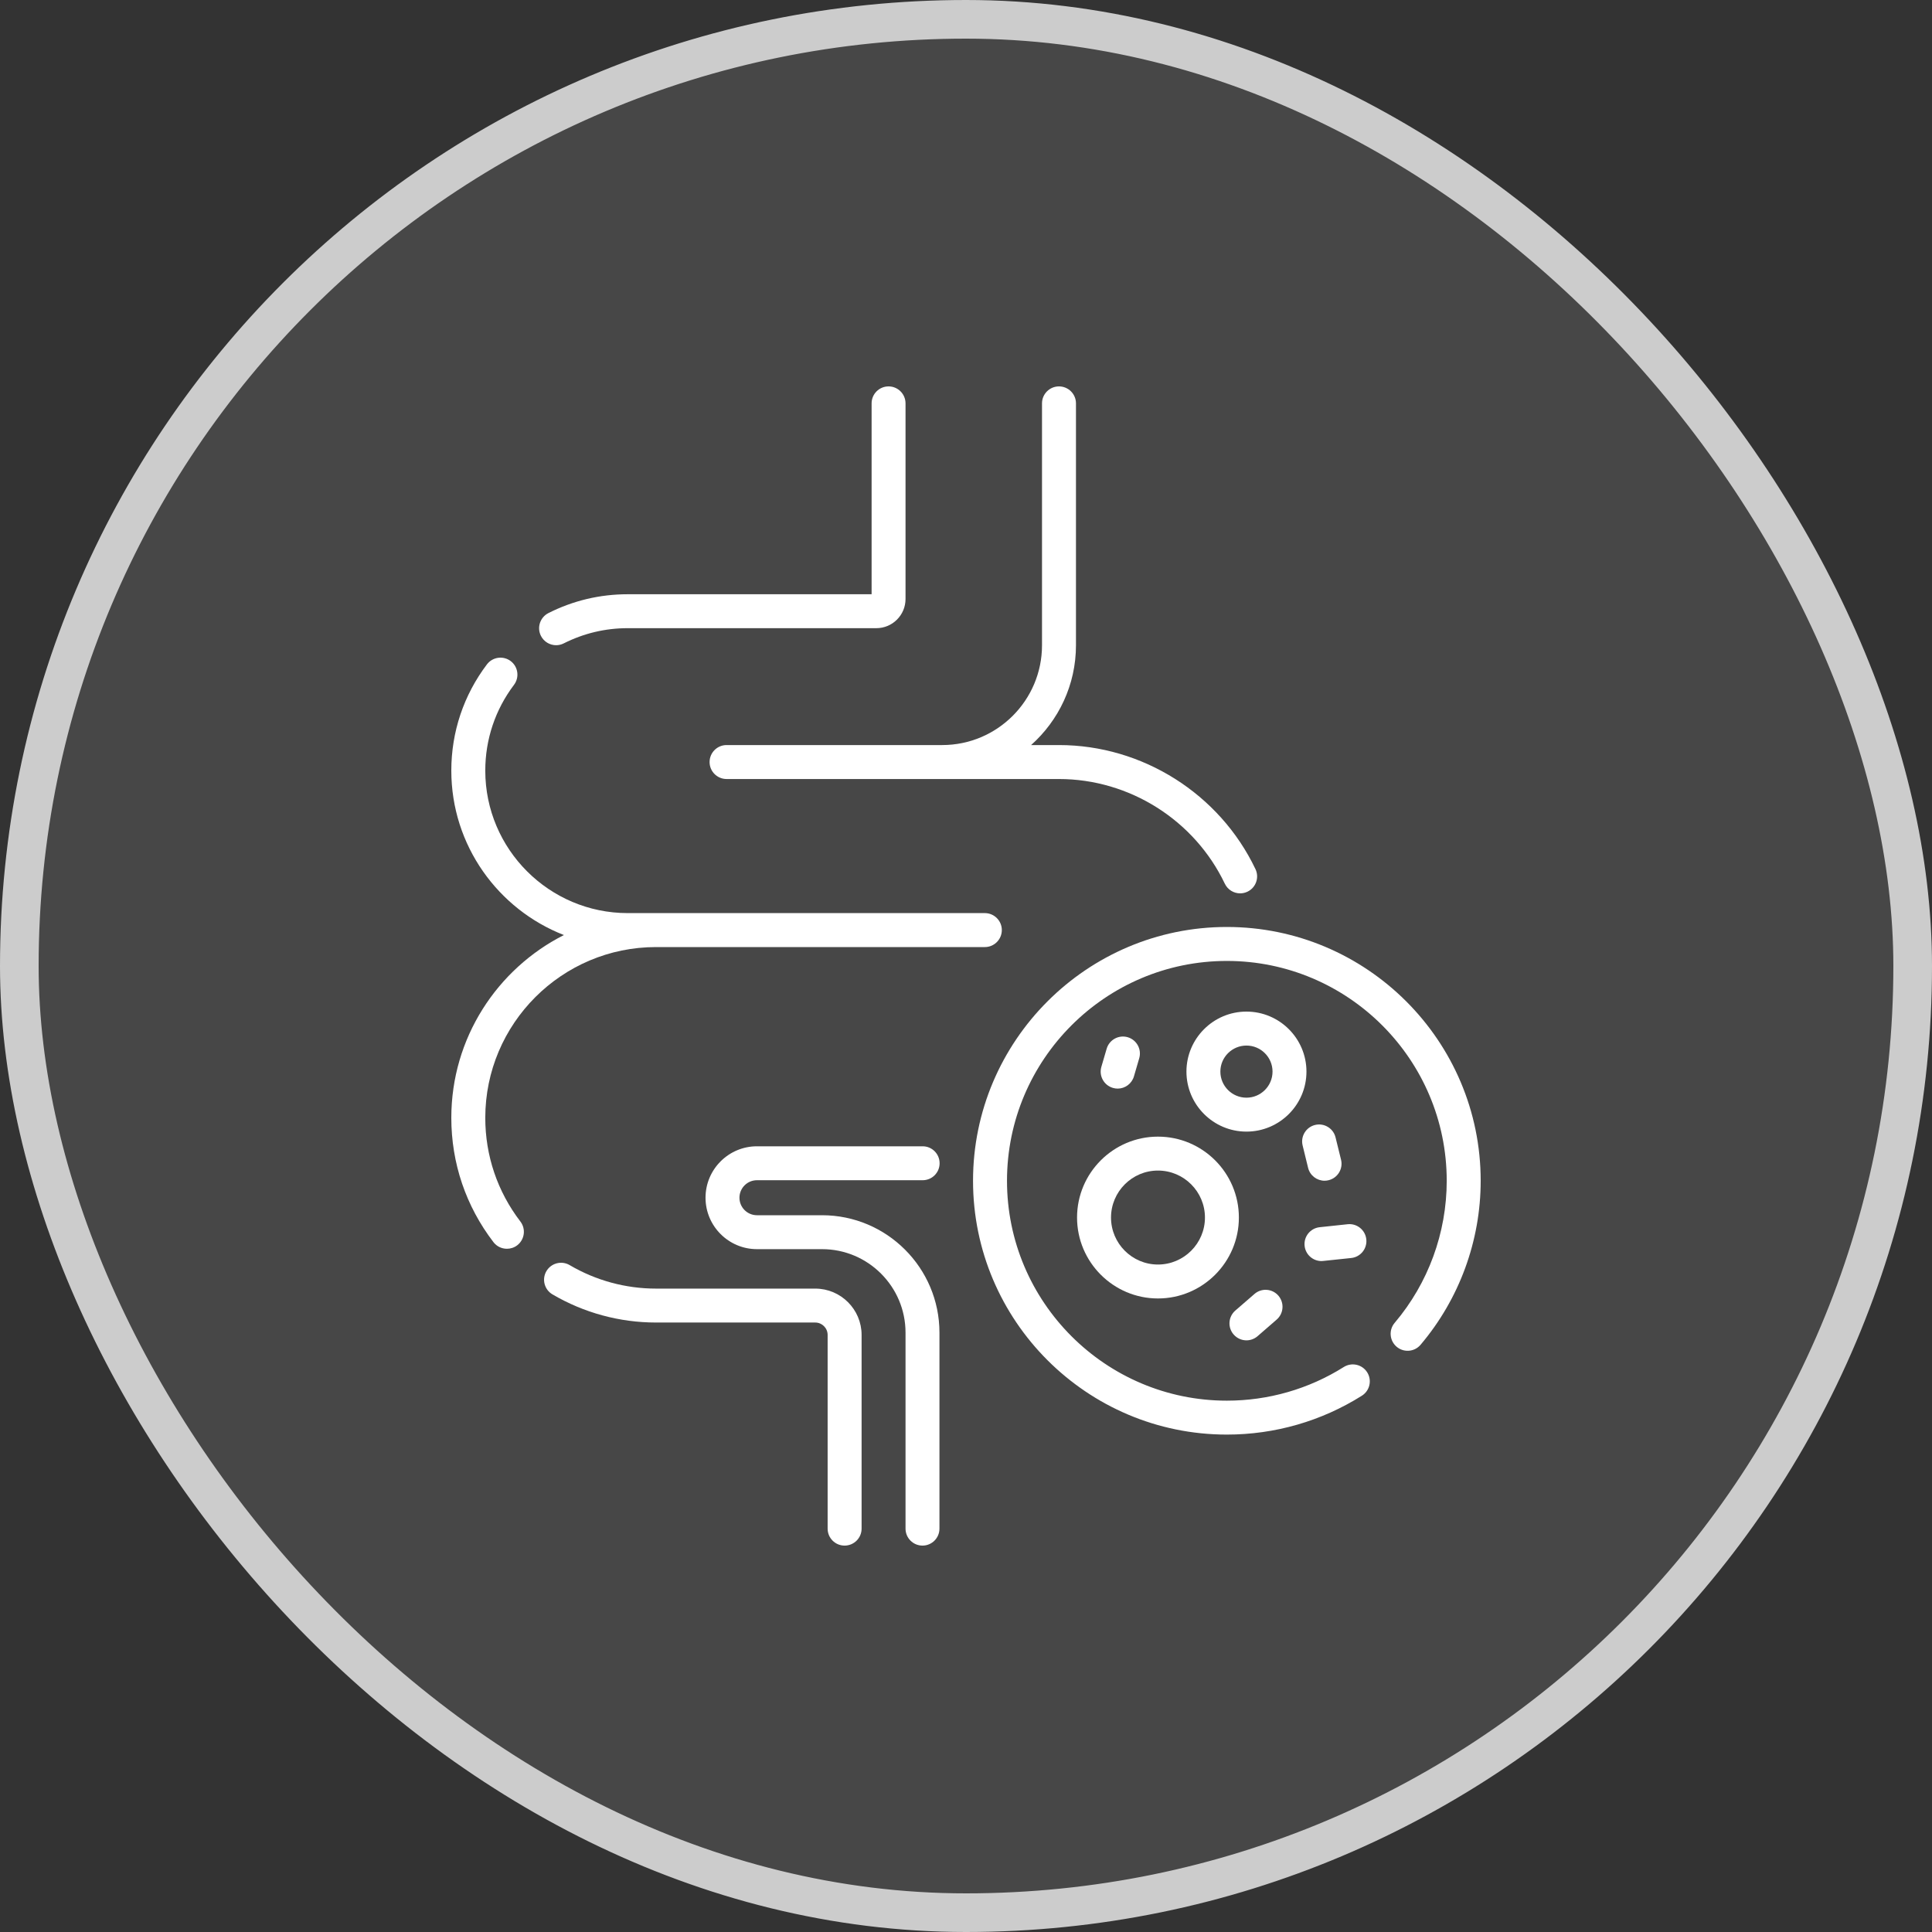
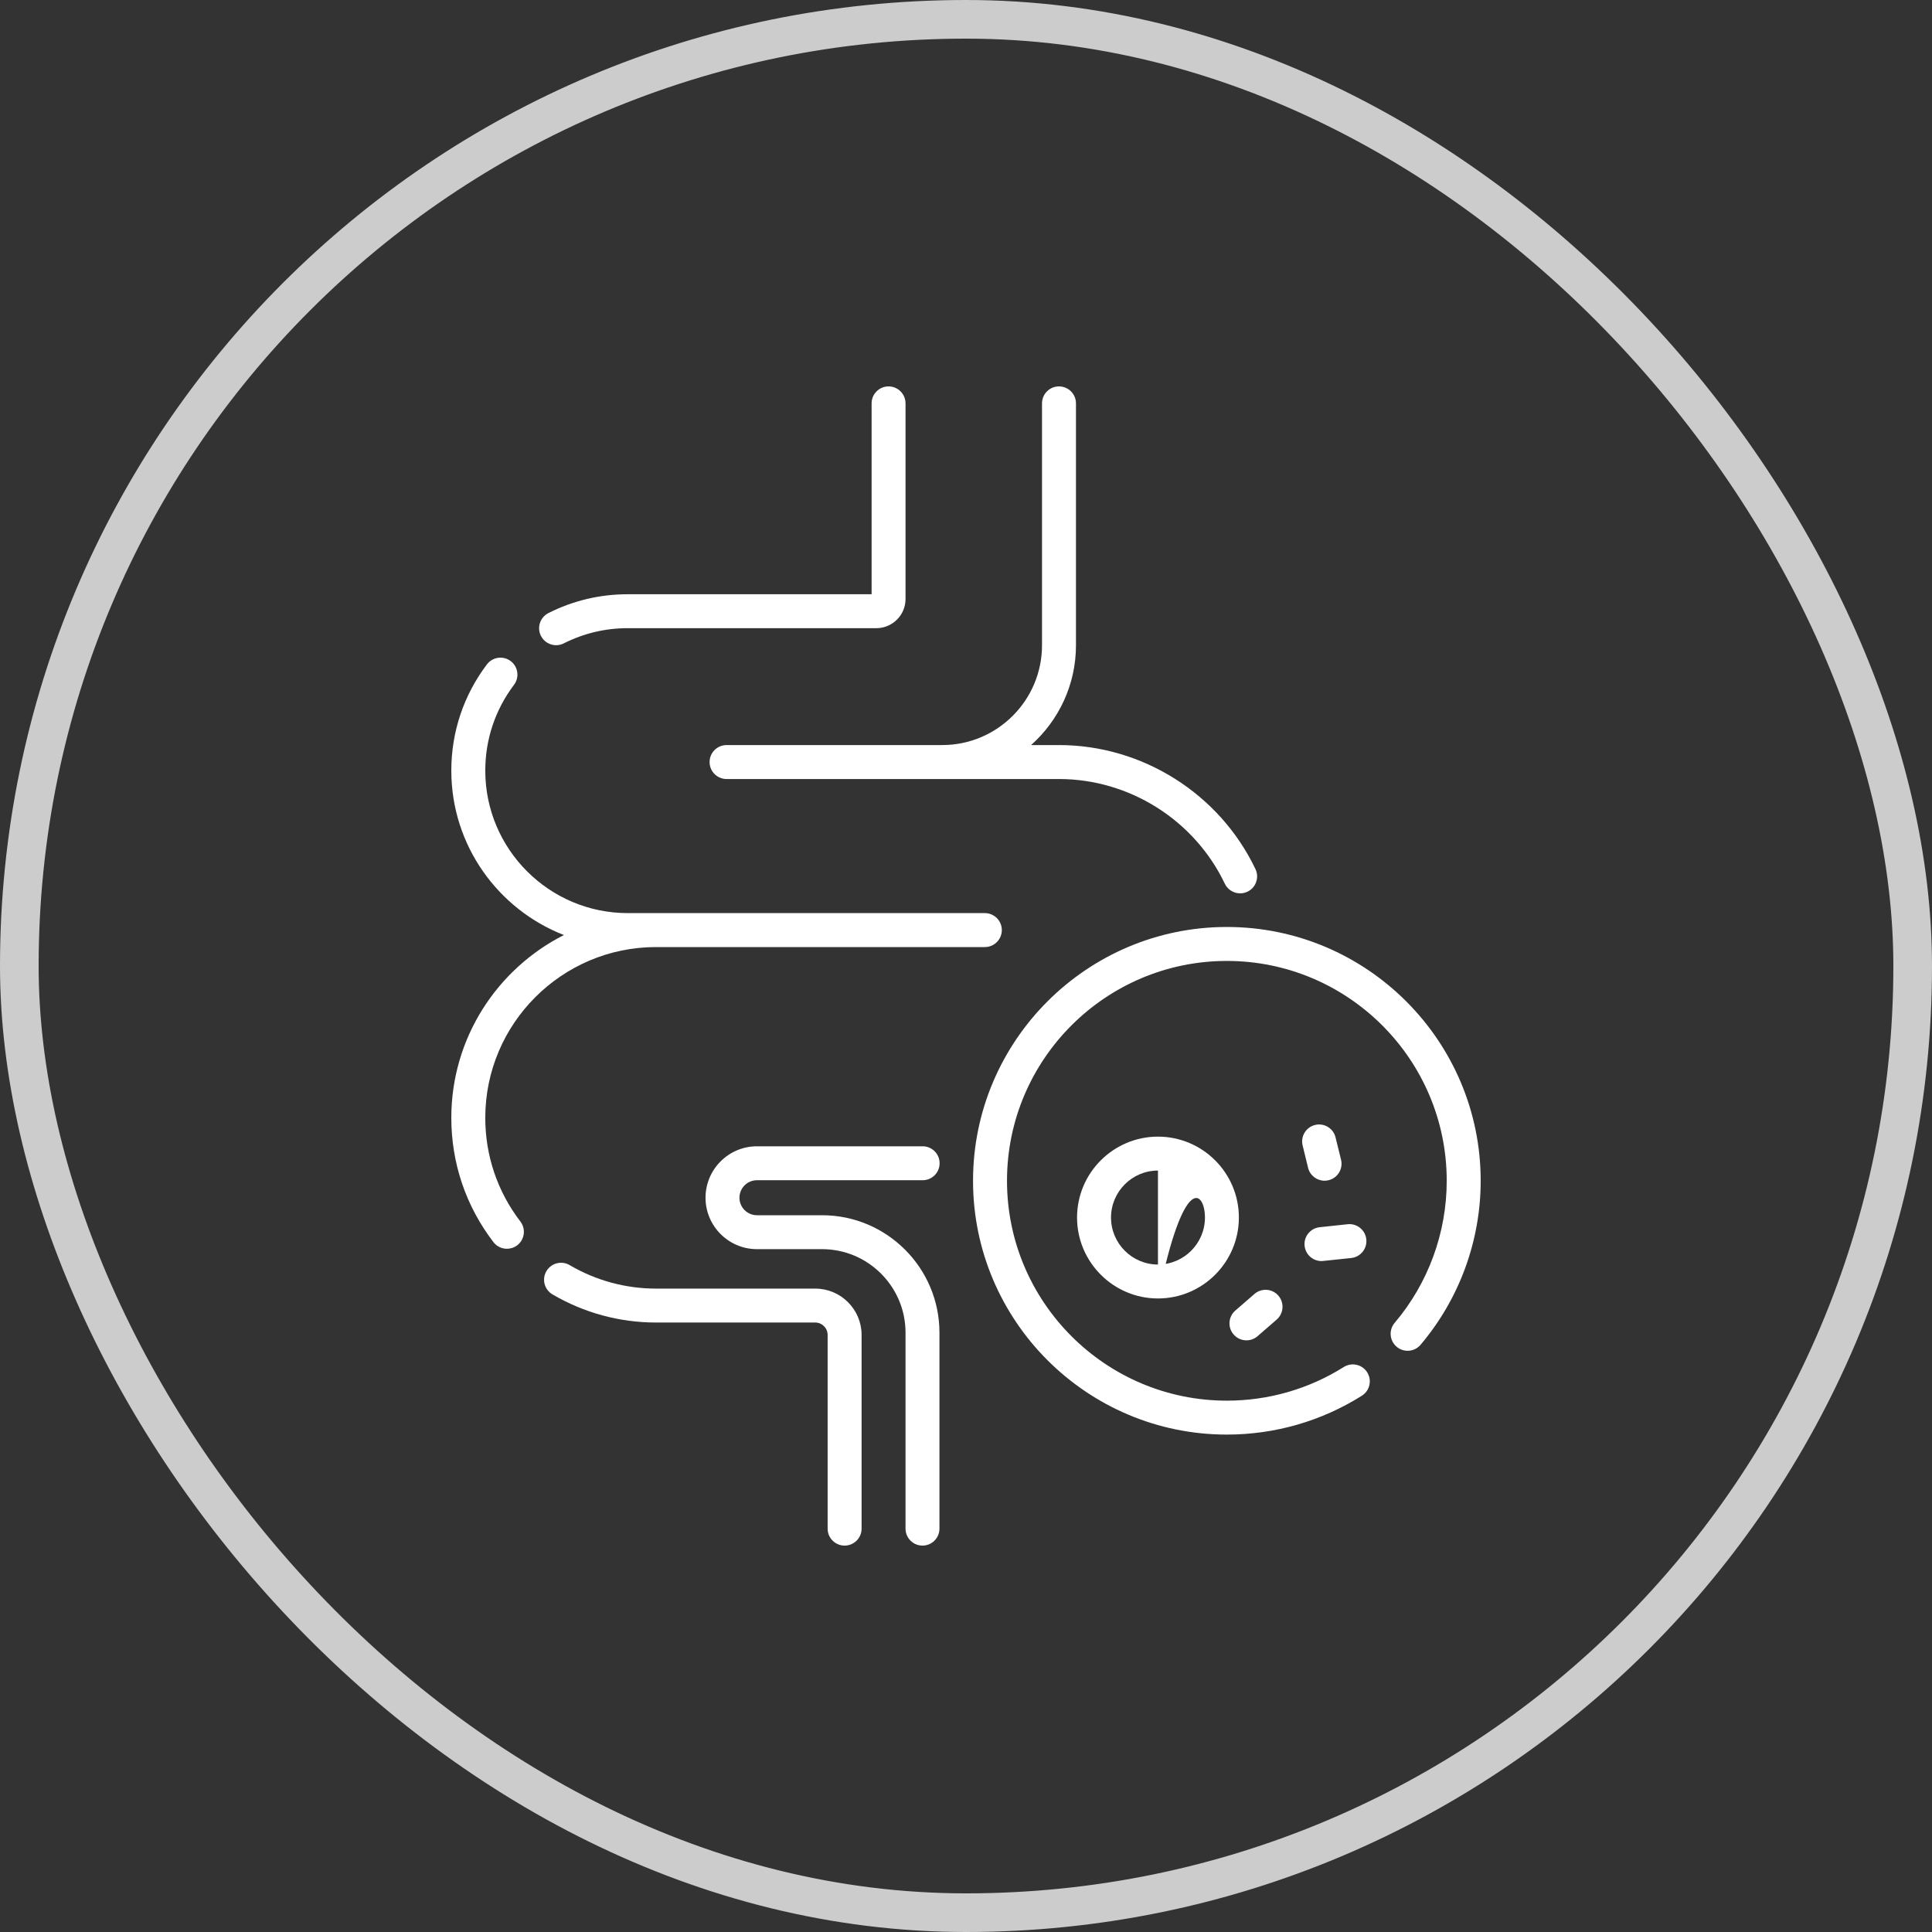
<svg xmlns="http://www.w3.org/2000/svg" fill="none" viewBox="0 0 50 50" height="50" width="50">
  <rect x="0" y="0" width="50" height="50" fill="#333333" stroke="none" />
-   <rect fill-opacity="0.1" fill="white" rx="24.5" height="49" width="49" y="0.5" x="0.5" />
  <rect stroke="#CCCCCC" rx="24.5" height="49" width="49" y="0.5" x="0.5" />
  <g clip-path="url(#clip0_363_7407)">
    <path fill="white" d="M14.392 16.698C14.458 16.698 14.526 16.683 14.589 16.651C15.107 16.39 15.664 16.257 16.246 16.257H22.68C23.096 16.257 23.435 15.919 23.435 15.502V10.439C23.435 10.197 23.238 10 22.996 10C22.753 10 22.557 10.197 22.557 10.439V15.379H16.246C15.526 15.379 14.835 15.543 14.194 15.866C13.977 15.976 13.89 16.24 13.999 16.456C14.076 16.609 14.231 16.698 14.392 16.698Z" />
    <path fill="white" d="M19.59 30.544H23.878C24.121 30.544 24.317 30.348 24.317 30.105C24.317 29.863 24.121 29.666 23.878 29.666H19.59C18.856 29.666 18.259 30.263 18.259 30.997C18.259 31.731 18.856 32.328 19.59 32.328H21.275C22.466 32.328 23.435 33.297 23.435 34.489V39.561C23.435 39.803 23.631 40 23.874 40C24.117 40 24.313 39.803 24.313 39.561V34.489C24.313 32.813 22.95 31.45 21.275 31.45H19.59C19.34 31.45 19.137 31.247 19.137 30.997C19.137 30.747 19.34 30.544 19.59 30.544Z" />
    <path fill="white" d="M18.364 19.722C18.364 19.964 18.561 20.161 18.804 20.161H27.406C29.229 20.161 30.913 21.224 31.698 22.87C31.774 23.028 31.931 23.12 32.095 23.12C32.158 23.12 32.223 23.106 32.284 23.077C32.503 22.973 32.596 22.71 32.491 22.492C31.561 20.542 29.565 19.282 27.406 19.282H26.685C27.396 18.648 27.846 17.726 27.846 16.7V10.439C27.846 10.197 27.649 10 27.406 10C27.164 10 26.967 10.197 26.967 10.439V16.7C26.967 18.124 25.809 19.282 24.385 19.282H18.804C18.561 19.282 18.364 19.479 18.364 19.722Z" />
    <path fill="white" d="M21.099 33.349H16.978C16.192 33.349 15.419 33.139 14.743 32.741C14.534 32.618 14.264 32.688 14.141 32.897C14.018 33.106 14.088 33.375 14.297 33.498C15.108 33.975 16.035 34.227 16.978 34.227H21.099C21.275 34.227 21.419 34.371 21.419 34.548V39.561C21.419 39.804 21.616 40 21.858 40C22.101 40 22.298 39.804 22.298 39.561V34.548C22.298 33.887 21.76 33.349 21.099 33.349Z" />
    <path fill="white" d="M16.978 24.51H25.488C25.73 24.51 25.927 24.313 25.927 24.07C25.927 23.828 25.73 23.631 25.488 23.631H16.246C14.213 23.631 12.559 21.977 12.559 19.944C12.559 19.136 12.816 18.368 13.302 17.724C13.448 17.531 13.41 17.255 13.217 17.109C13.023 16.963 12.748 17.001 12.601 17.195C11.999 17.992 11.68 18.943 11.68 19.944C11.68 21.879 12.891 23.535 14.594 24.199C12.867 25.073 11.68 26.865 11.68 28.929C11.68 30.102 12.057 31.215 12.77 32.146C12.856 32.259 12.987 32.318 13.119 32.318C13.212 32.318 13.306 32.289 13.386 32.228C13.578 32.08 13.615 31.805 13.467 31.612C12.873 30.836 12.559 29.908 12.559 28.929C12.559 26.492 14.541 24.51 16.978 24.51Z" />
    <path fill="white" d="M31.751 23.99C28.129 23.99 25.182 26.937 25.182 30.559C25.182 34.181 28.129 37.127 31.751 37.127C32.991 37.127 34.199 36.78 35.245 36.121C35.45 35.992 35.512 35.721 35.383 35.516C35.254 35.311 34.983 35.249 34.777 35.378C33.872 35.948 32.825 36.249 31.751 36.249C28.613 36.249 26.061 33.697 26.061 30.559C26.061 27.421 28.613 24.869 31.751 24.869C34.889 24.869 37.441 27.421 37.441 30.559C37.441 31.904 36.963 33.21 36.094 34.235C35.937 34.42 35.96 34.697 36.145 34.854C36.33 35.011 36.607 34.988 36.764 34.803C37.767 33.619 38.32 32.112 38.32 30.559C38.32 26.937 35.373 23.99 31.751 23.99Z" />
-     <path fill="white" d="M33.811 27.733C33.811 26.877 33.114 26.18 32.258 26.18C31.402 26.18 30.705 26.877 30.705 27.733C30.705 28.59 31.402 29.286 32.258 29.286C33.114 29.286 33.811 28.59 33.811 27.733ZM32.258 28.408C31.886 28.408 31.583 28.105 31.583 27.733C31.583 27.361 31.886 27.059 32.258 27.059C32.63 27.059 32.933 27.361 32.933 27.733C32.933 28.105 32.63 28.408 32.258 28.408Z" />
-     <path fill="white" d="M29.968 33.604C31.123 33.604 32.062 32.664 32.062 31.51C32.062 30.355 31.123 29.416 29.968 29.416C28.814 29.416 27.874 30.355 27.874 31.51C27.874 32.664 28.814 33.604 29.968 33.604ZM29.968 30.294C30.639 30.294 31.184 30.84 31.184 31.51C31.184 32.18 30.639 32.726 29.968 32.726C29.298 32.726 28.753 32.18 28.753 31.51C28.753 30.84 29.298 30.294 29.968 30.294Z" />
+     <path fill="white" d="M29.968 33.604C31.123 33.604 32.062 32.664 32.062 31.51C32.062 30.355 31.123 29.416 29.968 29.416C28.814 29.416 27.874 30.355 27.874 31.51C27.874 32.664 28.814 33.604 29.968 33.604ZC30.639 30.294 31.184 30.84 31.184 31.51C31.184 32.18 30.639 32.726 29.968 32.726C29.298 32.726 28.753 32.18 28.753 31.51C28.753 30.84 29.298 30.294 29.968 30.294Z" />
    <path fill="white" d="M33.853 30.222C33.902 30.423 34.082 30.557 34.279 30.557C34.314 30.557 34.349 30.553 34.384 30.544C34.62 30.486 34.764 30.248 34.706 30.013L34.564 29.436C34.507 29.201 34.269 29.056 34.033 29.114C33.798 29.172 33.654 29.41 33.712 29.645L33.853 30.222Z" />
    <path fill="white" d="M34.199 32.636C34.215 32.636 34.23 32.635 34.246 32.633L34.969 32.557C35.21 32.532 35.385 32.316 35.36 32.074C35.335 31.833 35.119 31.657 34.877 31.683L34.154 31.76C33.913 31.785 33.738 32.001 33.763 32.242C33.787 32.468 33.977 32.636 34.199 32.636Z" />
    <path fill="white" d="M32.258 34.688C32.36 34.688 32.463 34.652 32.546 34.58L33.04 34.151C33.223 33.992 33.243 33.715 33.084 33.531C32.925 33.348 32.648 33.329 32.465 33.488L31.97 33.917C31.787 34.076 31.767 34.353 31.926 34.536C32.013 34.636 32.135 34.688 32.258 34.688Z" />
-     <path fill="white" d="M28.802 28.155C28.843 28.167 28.884 28.173 28.925 28.173C29.115 28.173 29.29 28.048 29.346 27.857L29.483 27.388C29.551 27.155 29.418 26.912 29.185 26.843C28.952 26.775 28.708 26.909 28.64 27.142L28.503 27.61C28.435 27.843 28.569 28.087 28.802 28.155Z" />
  </g>
  <defs>
    <clipPath id="clip0_363_7407">
      <rect transform="translate(10 10)" fill="white" height="30" width="30" />
    </clipPath>
  </defs>
</svg>